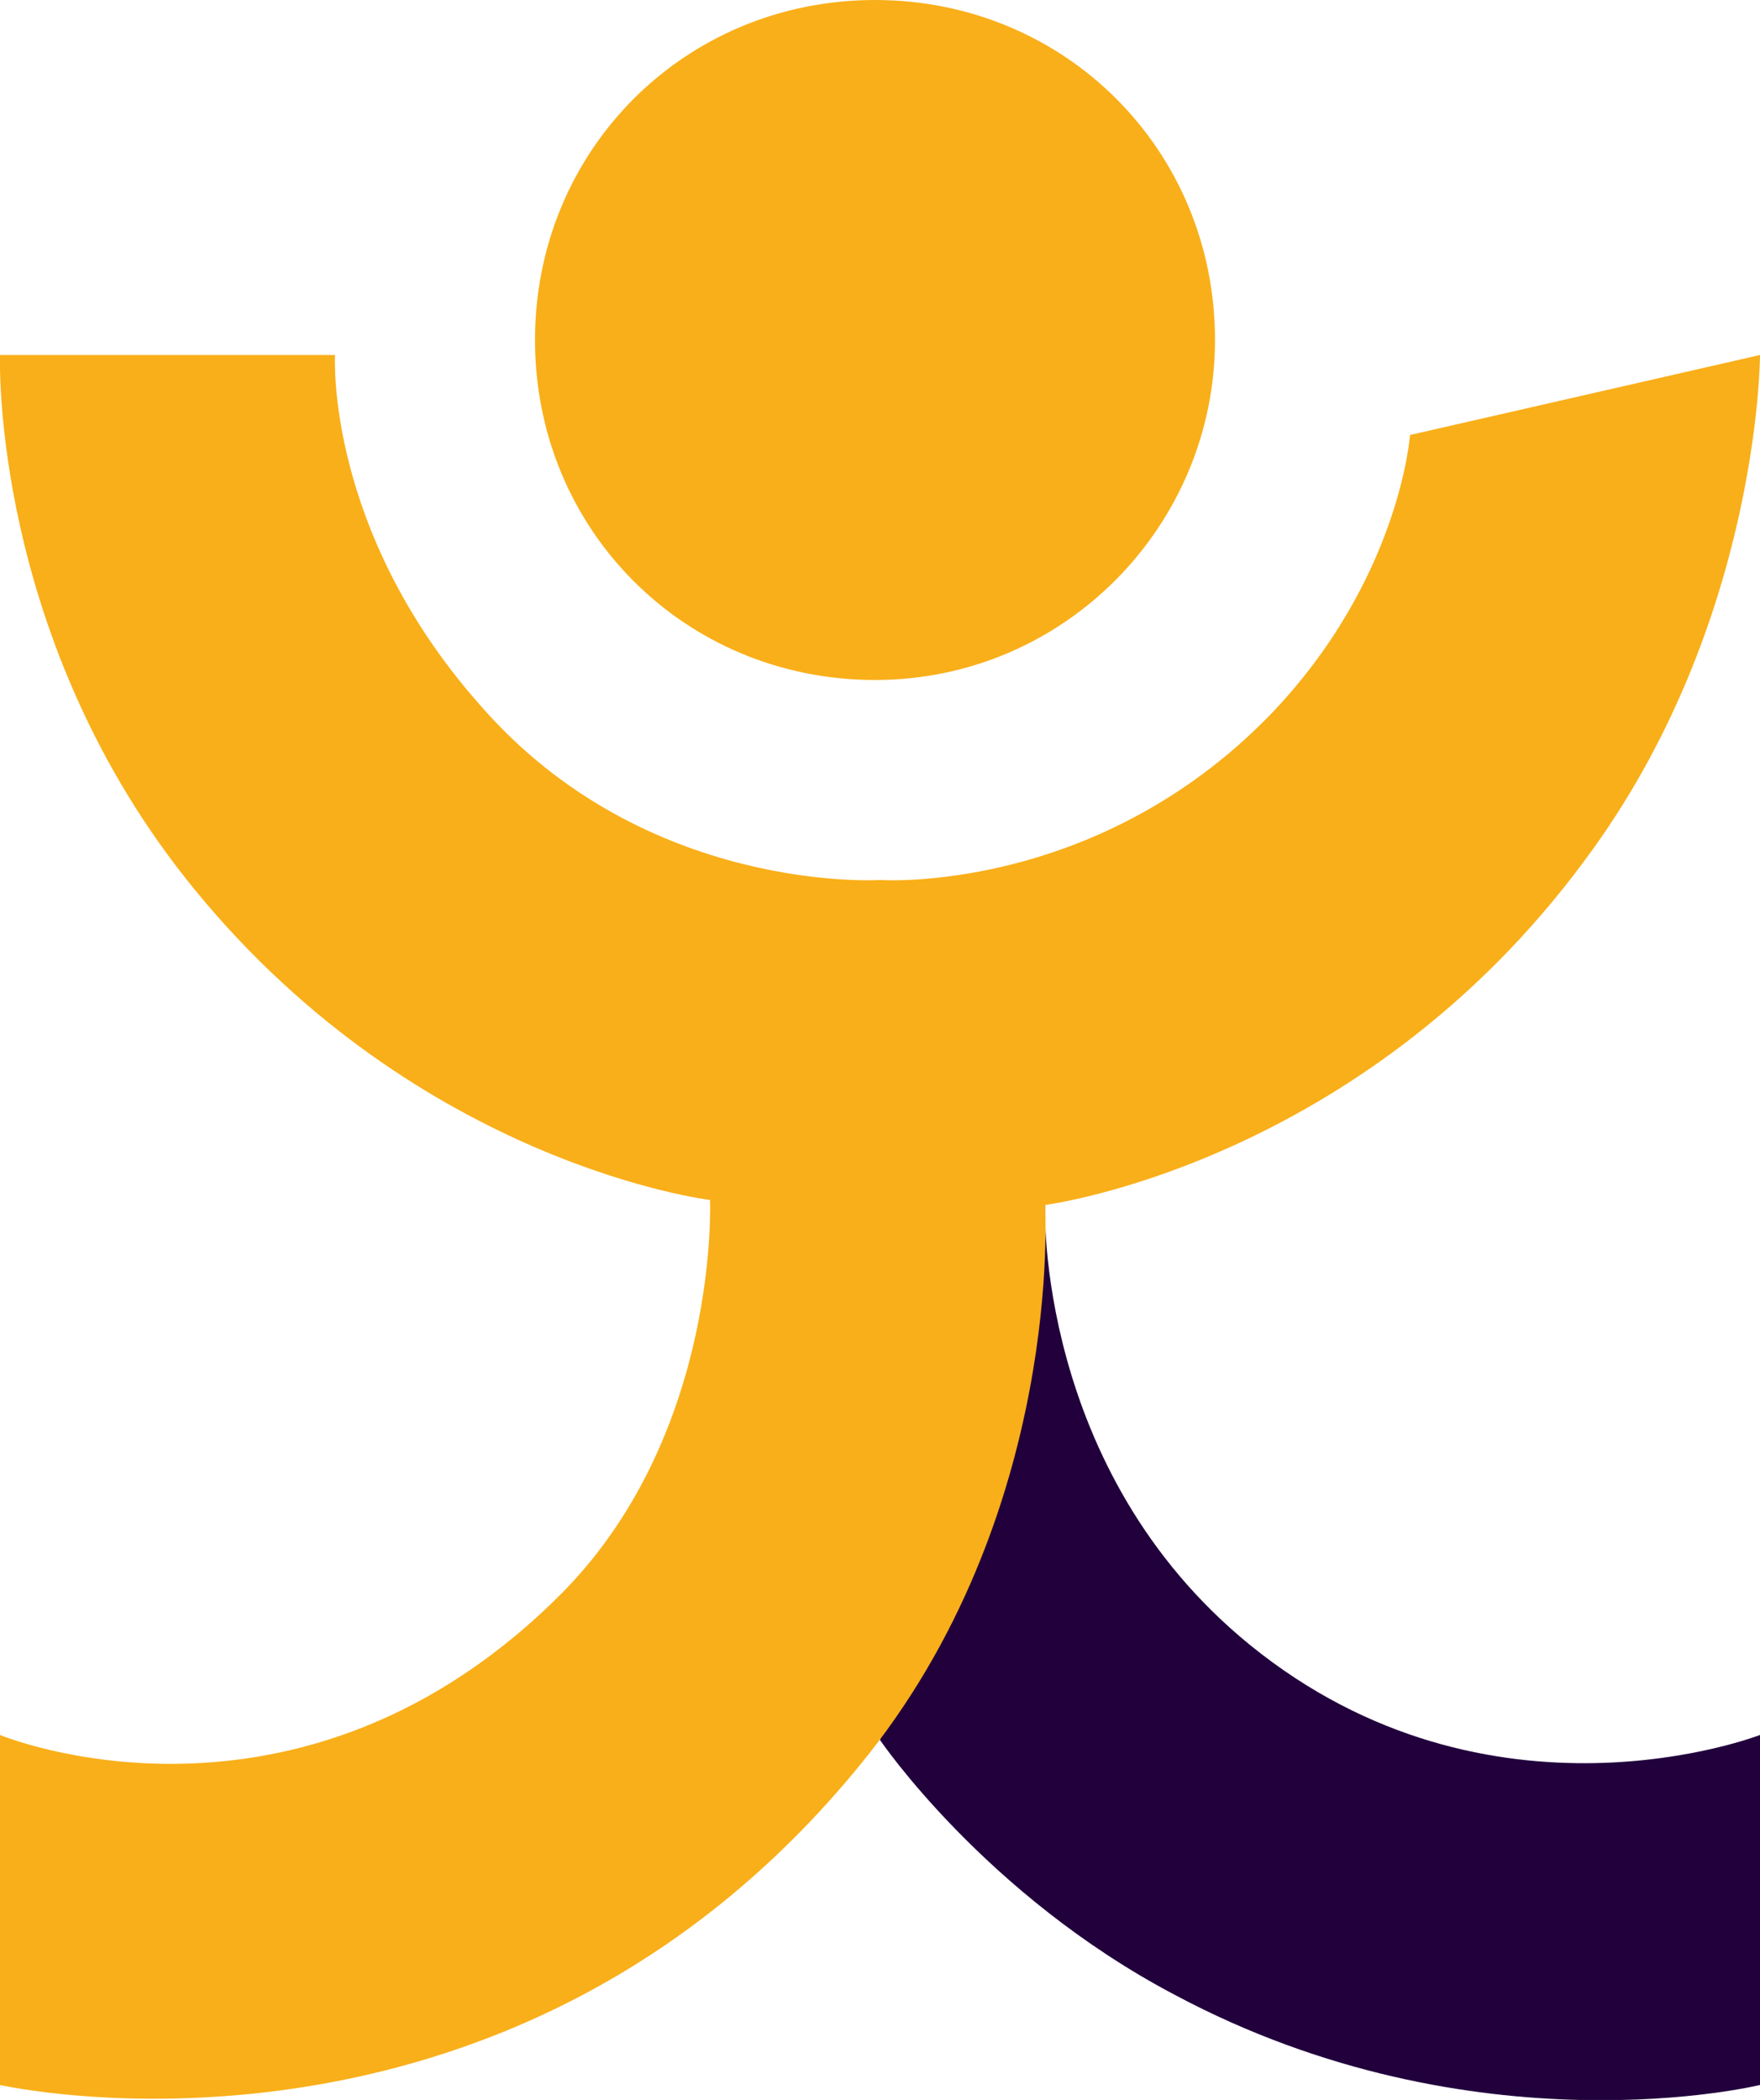
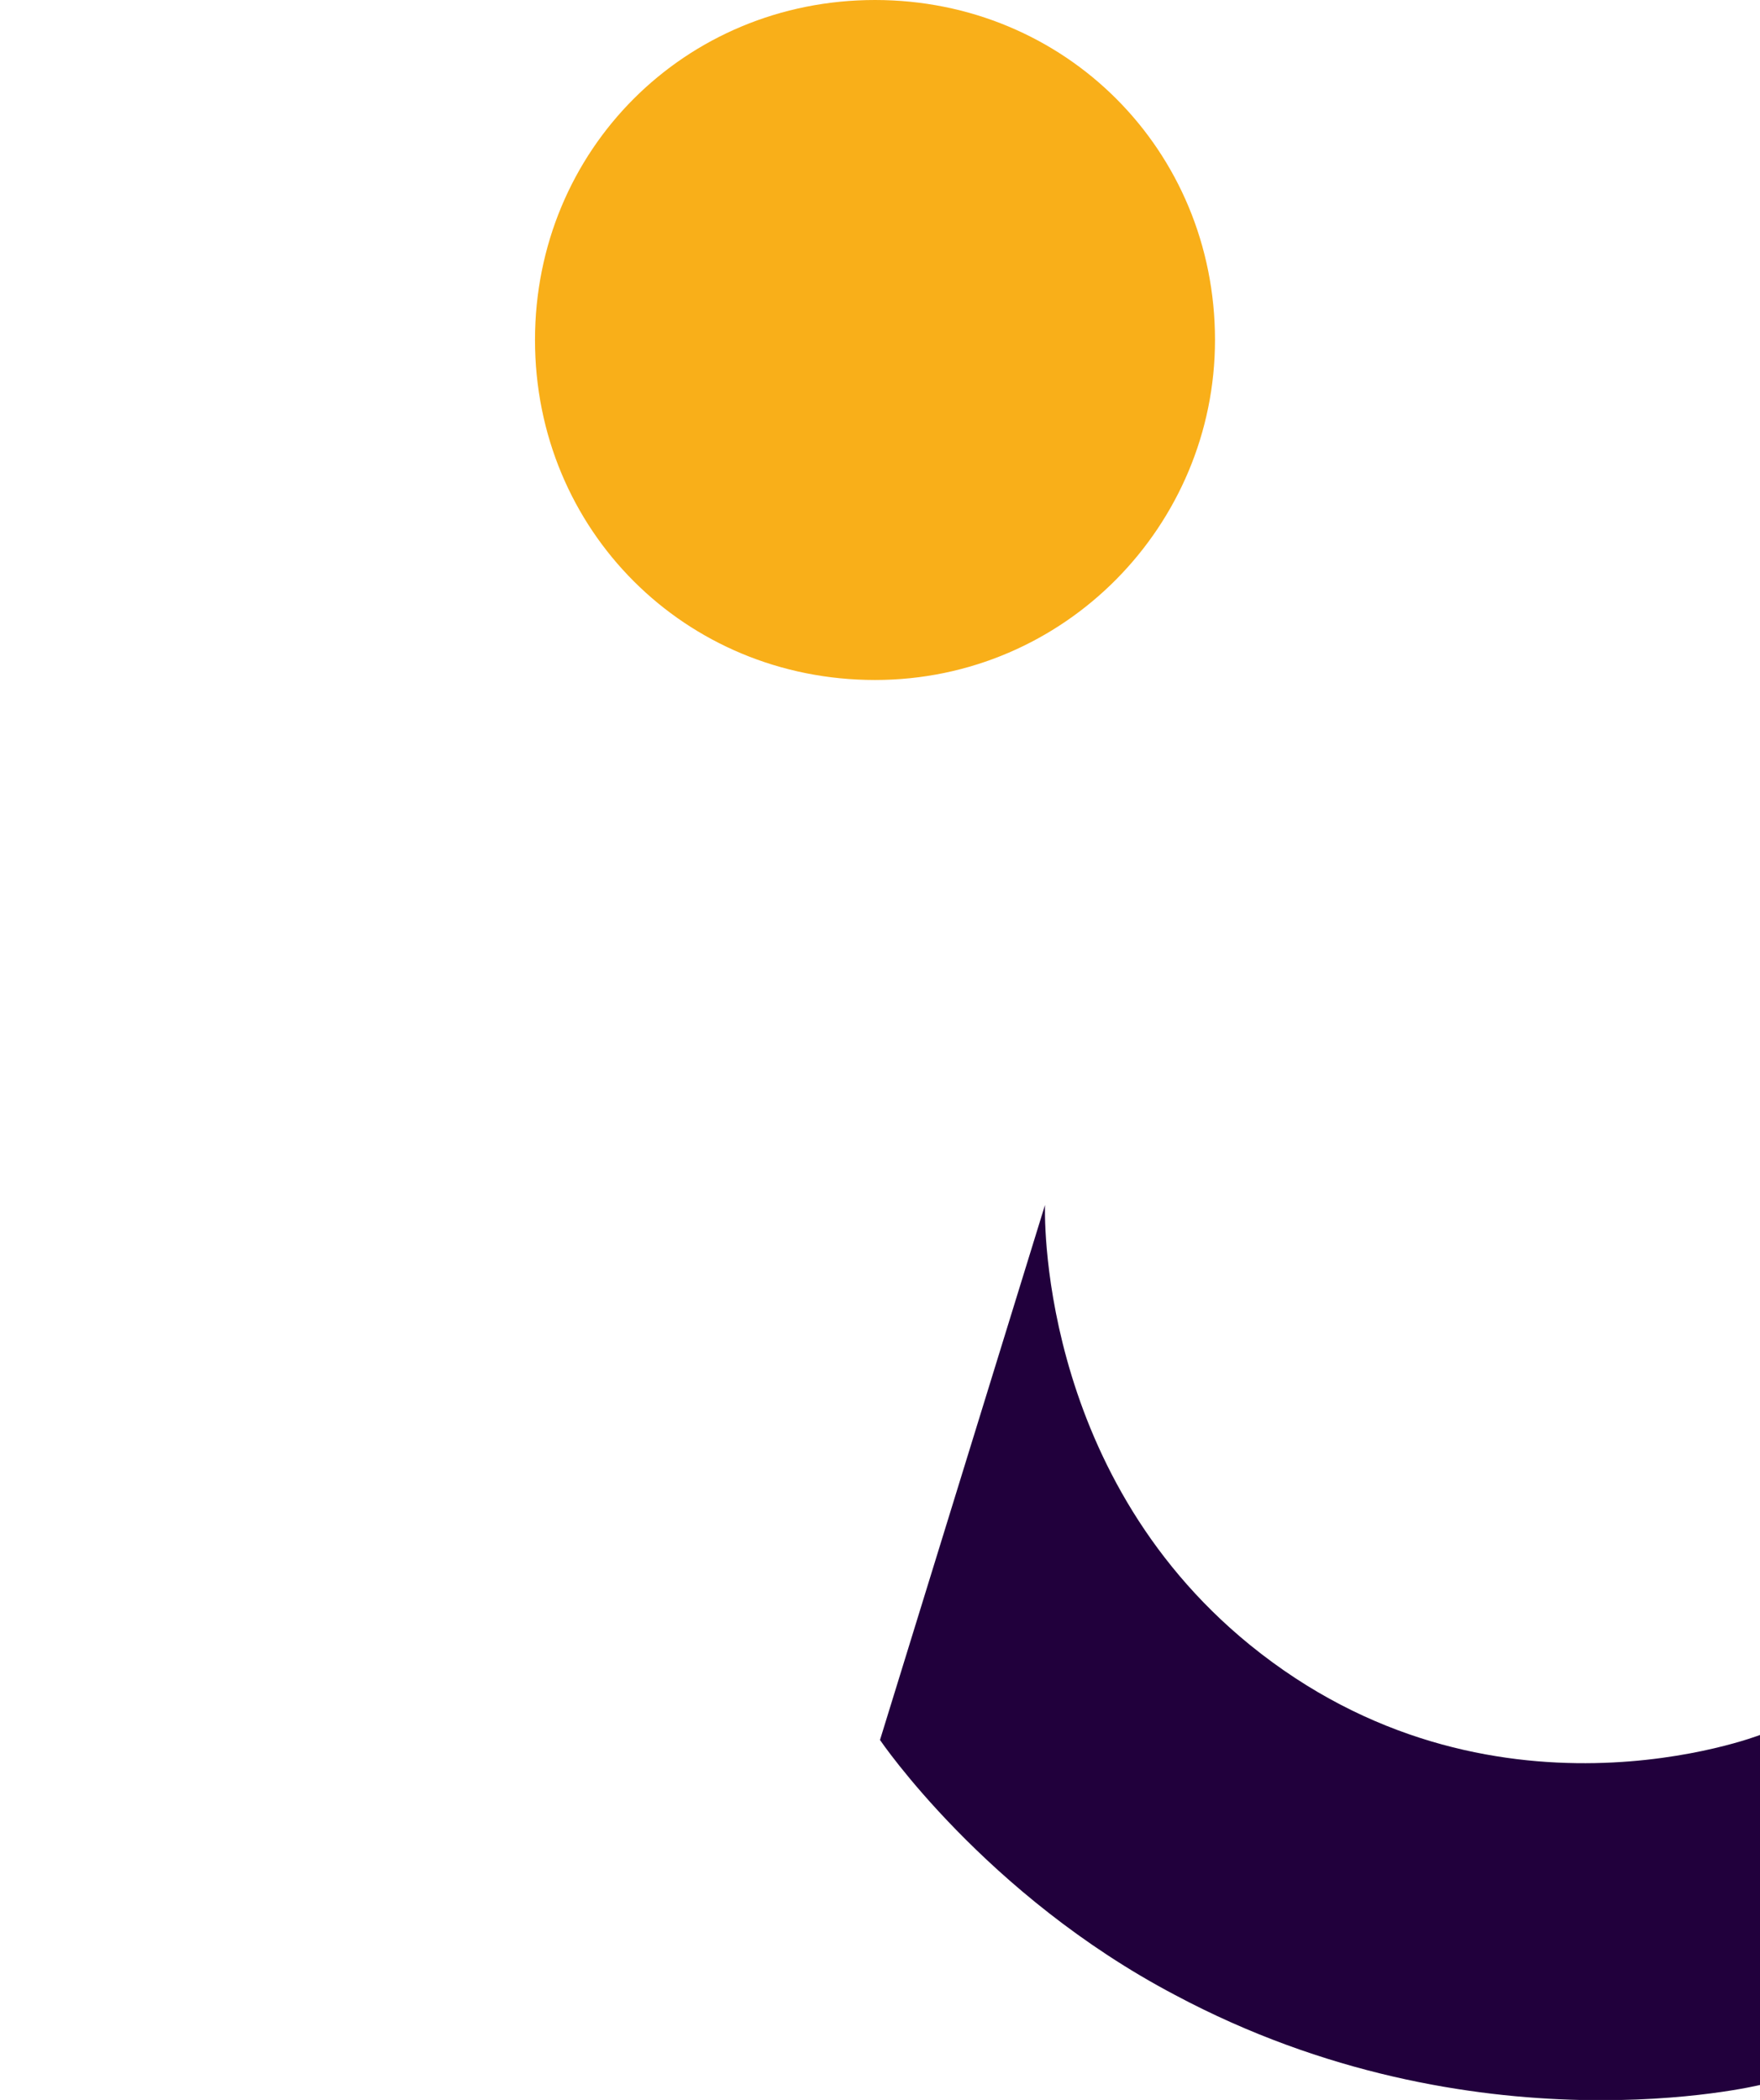
<svg xmlns="http://www.w3.org/2000/svg" version="1.1" id="Layer_1" x="0px" y="0px" viewBox="0 0 35.2 42" style="enable-background:new 0 0 35.2 42;" xml:space="preserve">
  <path class="st0" d="M17.6,34.8c0,0,2.1,3.1,5.9,5.1c6,3.2,11.7,1.8,11.7,1.8v-7c0,0-5.4,2.1-10.2-1.8c-4.3-3.5-4.1-8.8-4.1-8.8" fill="rgb(33, 0, 60)" />
-   <path class="st1" d="M35.2,7.1l-7,1.6c0,0-0.2,2.9-2.8,5.6c-3.5,3.6-7.8,3.3-7.8,3.3s-4.7,0.3-8-3.5c-3.1-3.5-2.9-7-2.9-7H0c0,0-0.2,5.7,3.9,10.7C8.4,23.3,14.2,24,14.2,24s0.2,4.6-2.9,7.8C6,37.2,0,34.7,0,34.7l0,7c0,0,10.1,2.3,17.2-6.4c4.1-5,3.7-11.2,3.7-11.2s6.3-0.8,10.8-6.9C35.2,12.5,35.2,7.1,35.2,7.1z" fill="rgb(249, 175, 25)" />
-   <path class="st1" d="M24.3,6.8c0,3.7-3,6.8-6.8,6.8s-6.8-3-6.8-6.8s3-6.8,6.8-6.8S24.3,3,24.3,6.8z" fill="rgb(249, 175, 25)" />
+   <path class="st1" d="M24.3,6.8c0,3.7-3,6.8-6.8,6.8s-6.8-3-6.8-6.8s3-6.8,6.8-6.8S24.3,3,24.3,6.8" fill="rgb(249, 175, 25)" />
</svg>